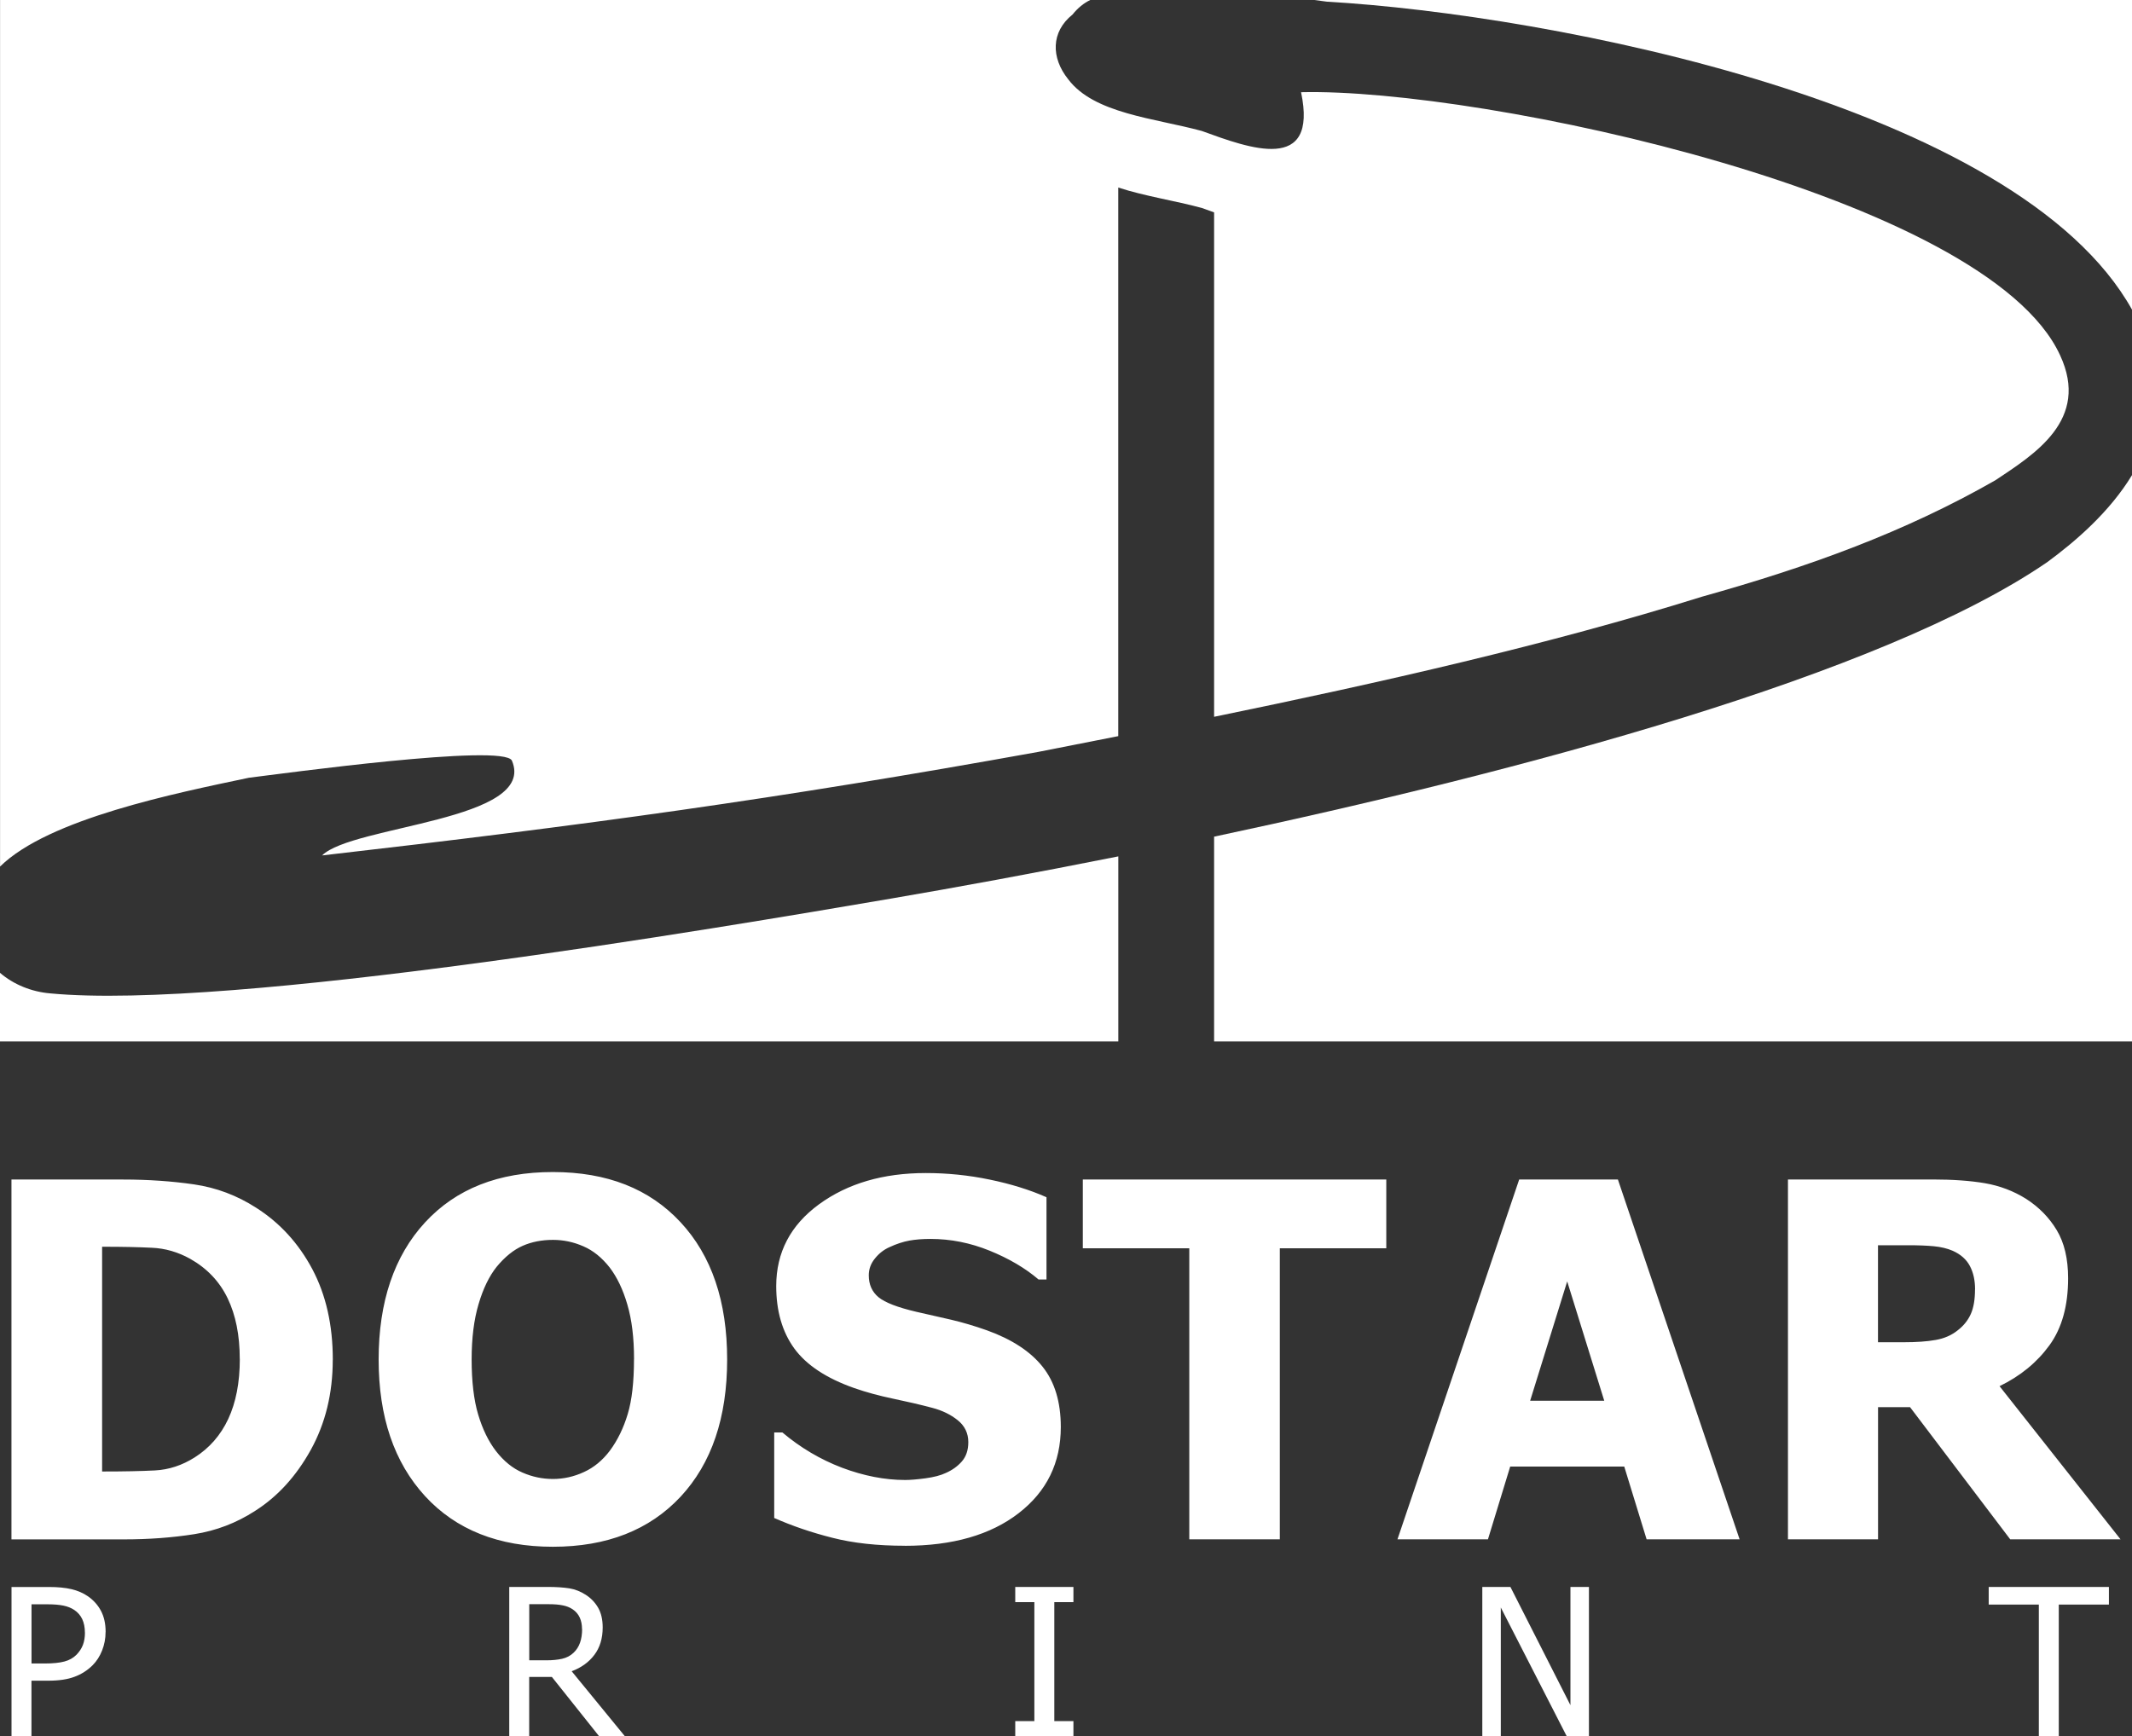
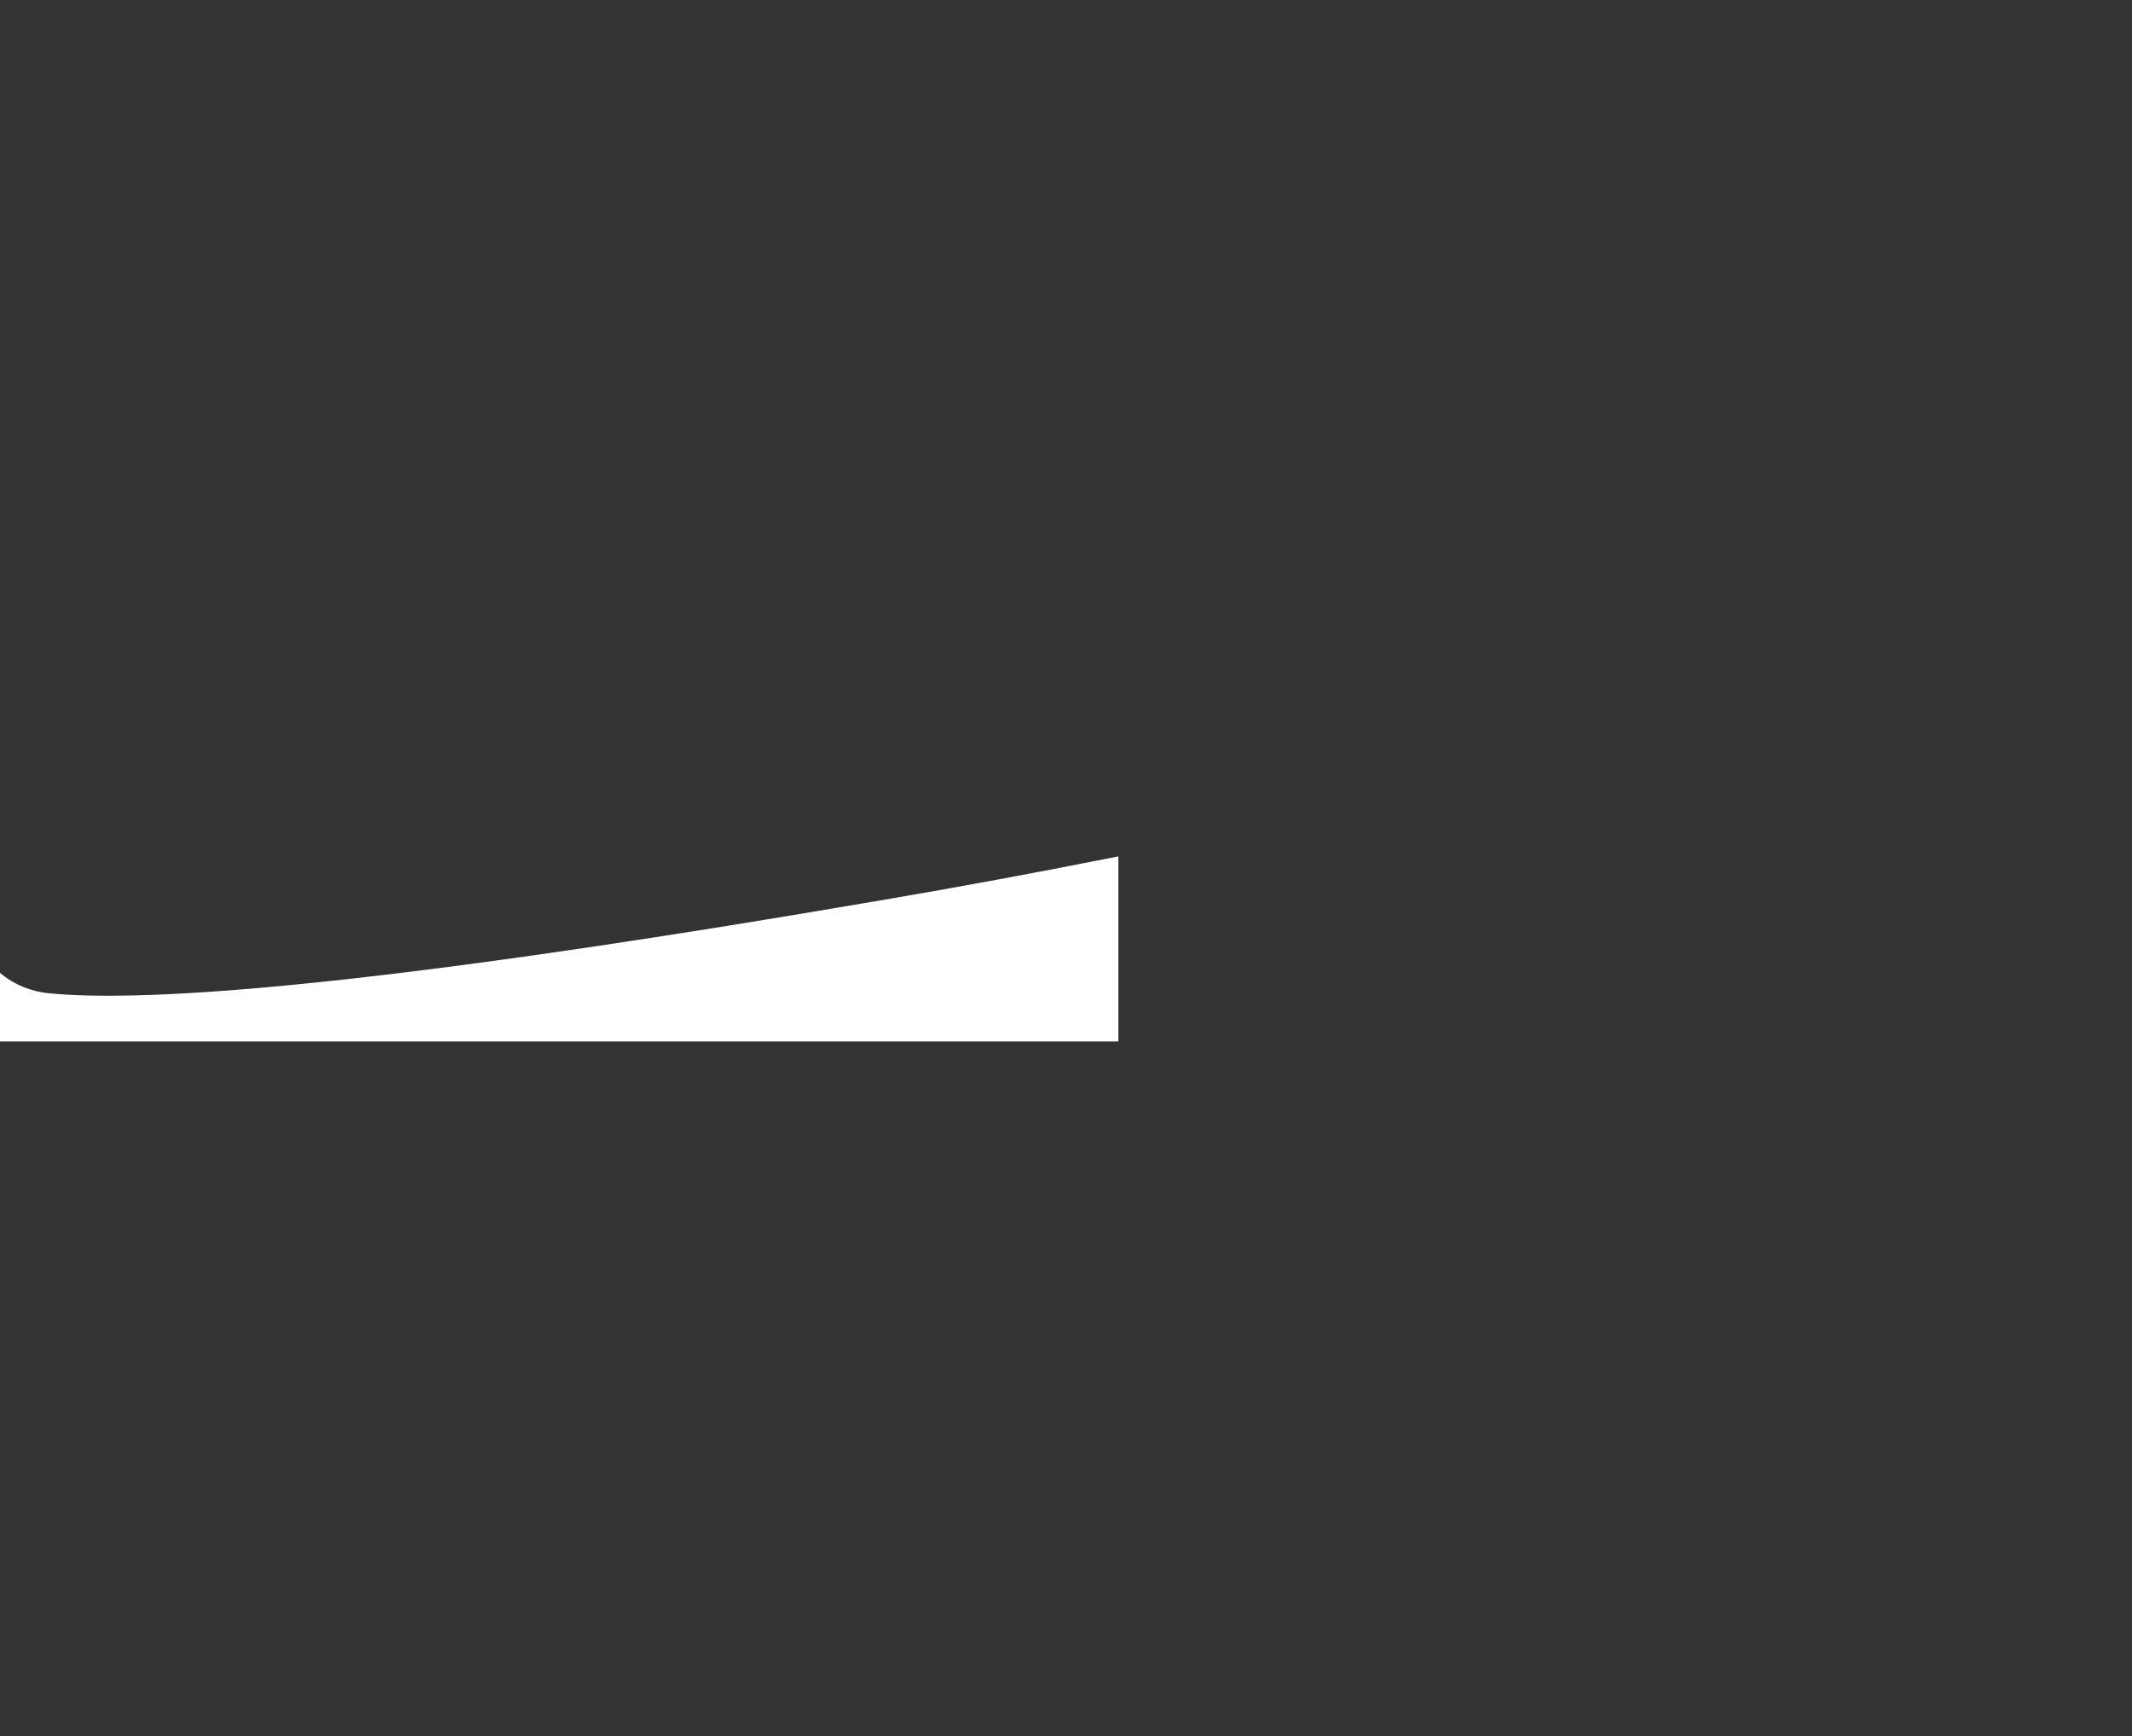
<svg xmlns="http://www.w3.org/2000/svg" id="_Слой_2" data-name="Слой 2" viewBox="0 0 381.48 310.74">
  <rect x="0" y="0" width="381.48" height="310.74" fill="#333333" stroke="none" />
  <defs>
    <style> .cls-1, .cls-2 { fill: #fff; } .cls-2 { fill-rule: evenodd; } </style>
  </defs>
  <g id="_Слой_1-2" data-name="Слой 1">
    <g>
      <path class="cls-2" d="m200.09,186.38H0v-12.28c2.41,2.07,5.61,3.4,9.02,3.68,32.41,3.08,118.83-11.58,150.48-16.98,11.39-1.95,25.32-4.49,40.6-7.54v33.12Z" />
-       <path class="cls-2" d="m381.48,85.02v101.36h-164.24v-36.65c54.42-11.56,119.36-28.77,149.05-49.11,5.22-3.83,11.23-9.07,15.19-15.59" />
-       <path class="cls-2" d="m235.18,0h146.31v55.43C361.01,18.7,277.4,2.61,237.43.3l-2.25-.3Z" />
-       <path class="cls-2" d="m0,0h195.08c-1.17.57-2.21,1.4-3.18,2.61-3.86,3.09-3.86,7.72-.77,11.57,4.63,6.17,15.43,6.95,23.92,9.26,8.49,3.09,20.84,7.72,17.75-6.94,32.41-.77,122.69,18.52,135.81,47.07,5.4,11.58-4.63,17.75-11.58,22.38-16.2,9.26-33.18,15.43-52.47,20.83-27.31,8.54-57.55,15.39-87.32,21.5V38.01l-2.19-.79c-4.76-1.3-10.24-2.11-14.96-3.66v98.18l-14.36,2.83c-47.07,8.49-81.03,13.12-128.1,18.52,5.41-5.41,38.58-6.18,33.96-16.98-1.54-3.09-40.9,2.32-47.07,3.08-13.03,2.75-35.82,7.32-44.51,15.89V0Z" />
-       <path class="cls-1" d="m59.54,243.35c0,6.01-1.31,11.37-3.93,16.12-2.63,4.74-5.95,8.37-9.95,10.91-3.34,2.17-6.98,3.56-10.91,4.18-3.94.62-8.12.93-12.56.93H2.05v-64.4h19.98c4.52,0,8.76.3,12.7.87,3.96.58,7.66,1.96,11.12,4.19,4.24,2.7,7.57,6.36,10.02,10.95,2.45,4.61,3.68,10.02,3.68,16.24m-16.65-.15c0-4.22-.72-7.84-2.17-10.85-1.45-3.01-3.69-5.36-6.7-7.06-2.17-1.21-4.47-1.88-6.87-1.98-2.39-.12-5.26-.18-8.59-.18h-.3v40.22h.3c3.62,0,6.67-.06,9.16-.19,2.48-.13,4.84-.9,7.09-2.32,2.64-1.67,4.65-3.96,6.02-6.89,1.37-2.94,2.07-6.51,2.07-10.75Zm87.21.1c0,10.41-2.78,18.6-8.34,24.57-5.57,5.96-13.18,8.95-22.85,8.95s-17.33-3.03-22.87-9.07c-5.54-6.04-8.3-14.19-8.3-24.45s2.76-18.51,8.3-24.52c5.54-6.01,13.15-9.02,22.87-9.02s17.29,3,22.85,8.98c5.56,5.98,8.34,14.17,8.34,24.57Zm-16.66-.04c0-3.82-.4-7.1-1.2-9.79-.78-2.7-1.85-4.91-3.17-6.64-1.39-1.76-2.95-3.03-4.7-3.78-1.76-.77-3.56-1.15-5.43-1.15-1.99,0-3.81.35-5.42,1.06-1.62.71-3.18,1.96-4.68,3.78-1.33,1.67-2.41,3.9-3.22,6.66-.83,2.78-1.24,6.08-1.24,9.91s.38,7.23,1.17,9.85c.78,2.61,1.84,4.8,3.2,6.56,1.39,1.78,2.97,3.07,4.72,3.82,1.76.77,3.57,1.15,5.46,1.15s3.75-.41,5.54-1.24c1.79-.81,3.34-2.1,4.64-3.82,1.39-1.88,2.45-4.06,3.2-6.56.75-2.49,1.12-5.76,1.12-9.8Zm48.45,33.38c-4.92,0-9.24-.47-12.98-1.43-3.73-.94-7.19-2.13-10.39-3.54v-15.31h1.46c3.23,2.73,6.78,4.83,10.66,6.31,3.88,1.46,7.65,2.2,11.31,2.2.92,0,2.13-.1,3.63-.3,1.52-.21,2.73-.52,3.65-.96,1.12-.49,2.08-1.17,2.85-2.04.78-.89,1.17-2.04,1.17-3.47,0-1.61-.64-2.92-1.91-3.94-1.25-1-2.77-1.74-4.53-2.2-2.19-.58-4.52-1.12-7.01-1.64-2.5-.52-4.81-1.15-6.97-1.9-4.99-1.76-8.55-4.12-10.72-7.09-2.15-2.97-3.23-6.69-3.23-11.16,0-6.02,2.55-10.9,7.65-14.63,5.11-3.73,11.47-5.6,19.1-5.6,3.84,0,7.65.38,11.44,1.17,3.78.78,7.18,1.83,10.17,3.16v14.72h-1.42c-2.39-2.04-5.3-3.75-8.74-5.15-3.44-1.4-6.97-2.11-10.6-2.11-1.4,0-2.67.1-3.79.3-1.12.21-2.3.59-3.54,1.17-1,.44-1.88,1.12-2.6,2.02-.74.9-1.11,1.9-1.11,3.03,0,1.64.58,2.94,1.74,3.91,1.17.96,3.43,1.83,6.76,2.61,2.15.49,4.24.96,6.24,1.42,1.99.47,4.13,1.09,6.41,1.9,4.46,1.61,7.78,3.78,9.95,6.51,2.17,2.72,3.26,6.32,3.26,10.78,0,6.41-2.51,11.55-7.55,15.44-5.02,3.88-11.81,5.83-20.37,5.83Zm50.9-1.15v-52.09h-19.05v-12.31h54.3v12.31h-19.05v52.09h-16.21Zm37.25,0l21.78-64.4h17.66l21.78,64.4h-16.64l-4-13.02h-20.41l-3.98,13.02h-16.18Zm37-24.8l-6.63-21.36-6.63,21.36h13.26Zm92.39,24.8h-19.75l-17.92-23.65h-5.73v23.65h-16.12v-64.4h25.91c3.57,0,6.69.22,9.34.67,2.66.46,5.11,1.39,7.35,2.79,2.3,1.48,4.13,3.34,5.49,5.6,1.36,2.26,2.04,5.14,2.04,8.62,0,4.93-1.11,8.92-3.34,11.99-2.23,3.07-5.2,5.51-8.93,7.32l21.66,27.42Zm-26.04-44.74c0-1.62-.31-3.01-.93-4.18-.62-1.17-1.64-2.08-3.07-2.72-1-.43-2.13-.69-3.37-.81-1.24-.12-2.77-.18-4.61-.18h-5.39v17.36h4.61c2.24,0,4.15-.13,5.71-.41,1.56-.27,2.89-.86,3.99-1.76,1.03-.8,1.8-1.77,2.3-2.89.5-1.12.75-2.6.75-4.41Z" />
-       <path class="cls-1" d="m18.89,292.07c0,1.16-.21,2.26-.62,3.3-.41,1.04-.98,1.92-1.7,2.65-.92.91-2,1.6-3.24,2.06-1.24.47-2.81.7-4.7.7h-3v9.96h-3.57v-26.73h6.7c1.58,0,2.92.13,4.03.39,1.11.26,2.09.69,2.94,1.27.99.69,1.77,1.55,2.33,2.6.56,1.05.84,2.31.84,3.79m-3.71.09c0-.91-.16-1.71-.47-2.38-.32-.68-.8-1.23-1.43-1.65-.56-.37-1.21-.63-1.96-.78-.74-.15-1.67-.23-2.77-.23h-2.92v10.59h2.41c1.43,0,2.58-.12,3.46-.35.88-.23,1.61-.64,2.19-1.23.52-.54.9-1.12,1.14-1.75.24-.63.36-1.37.36-2.21Zm96.63,18.58h-4.61l-8.46-10.62h-4.06v10.62h-3.57v-26.73h6.89c1.53,0,2.81.09,3.85.25,1.04.17,2.02.56,2.95,1.16.93.6,1.67,1.37,2.22,2.32.54.95.81,2.12.81,3.52,0,1.96-.5,3.6-1.49,4.91-.99,1.32-2.35,2.29-4.06,2.93l9.52,11.63Zm-7.68-19.19c0-.78-.13-1.46-.41-2.07-.28-.6-.7-1.09-1.27-1.47-.5-.34-1.09-.57-1.76-.7-.67-.14-1.5-.21-2.49-.21h-3.51v10.04h3.12c1.02,0,1.93-.09,2.75-.27.81-.18,1.51-.55,2.08-1.1.52-.5.9-1.1,1.14-1.79.24-.69.37-1.5.37-2.43Zm87.93,19.19h-10.41v-2.72h3.42v-21.29h-3.42v-2.72h10.41v2.72h-3.42v21.29h3.42v2.72Zm92.24,0h-3.97l-11.8-23.05v23.05h-3.31v-26.73h5.03l10.74,21.16v-21.16h3.31v26.73Zm80.5,0v-23.57h-8.97v-3.16h21.51v3.16h-8.97v23.57h-3.57Z" />
    </g>
  </g>
</svg>